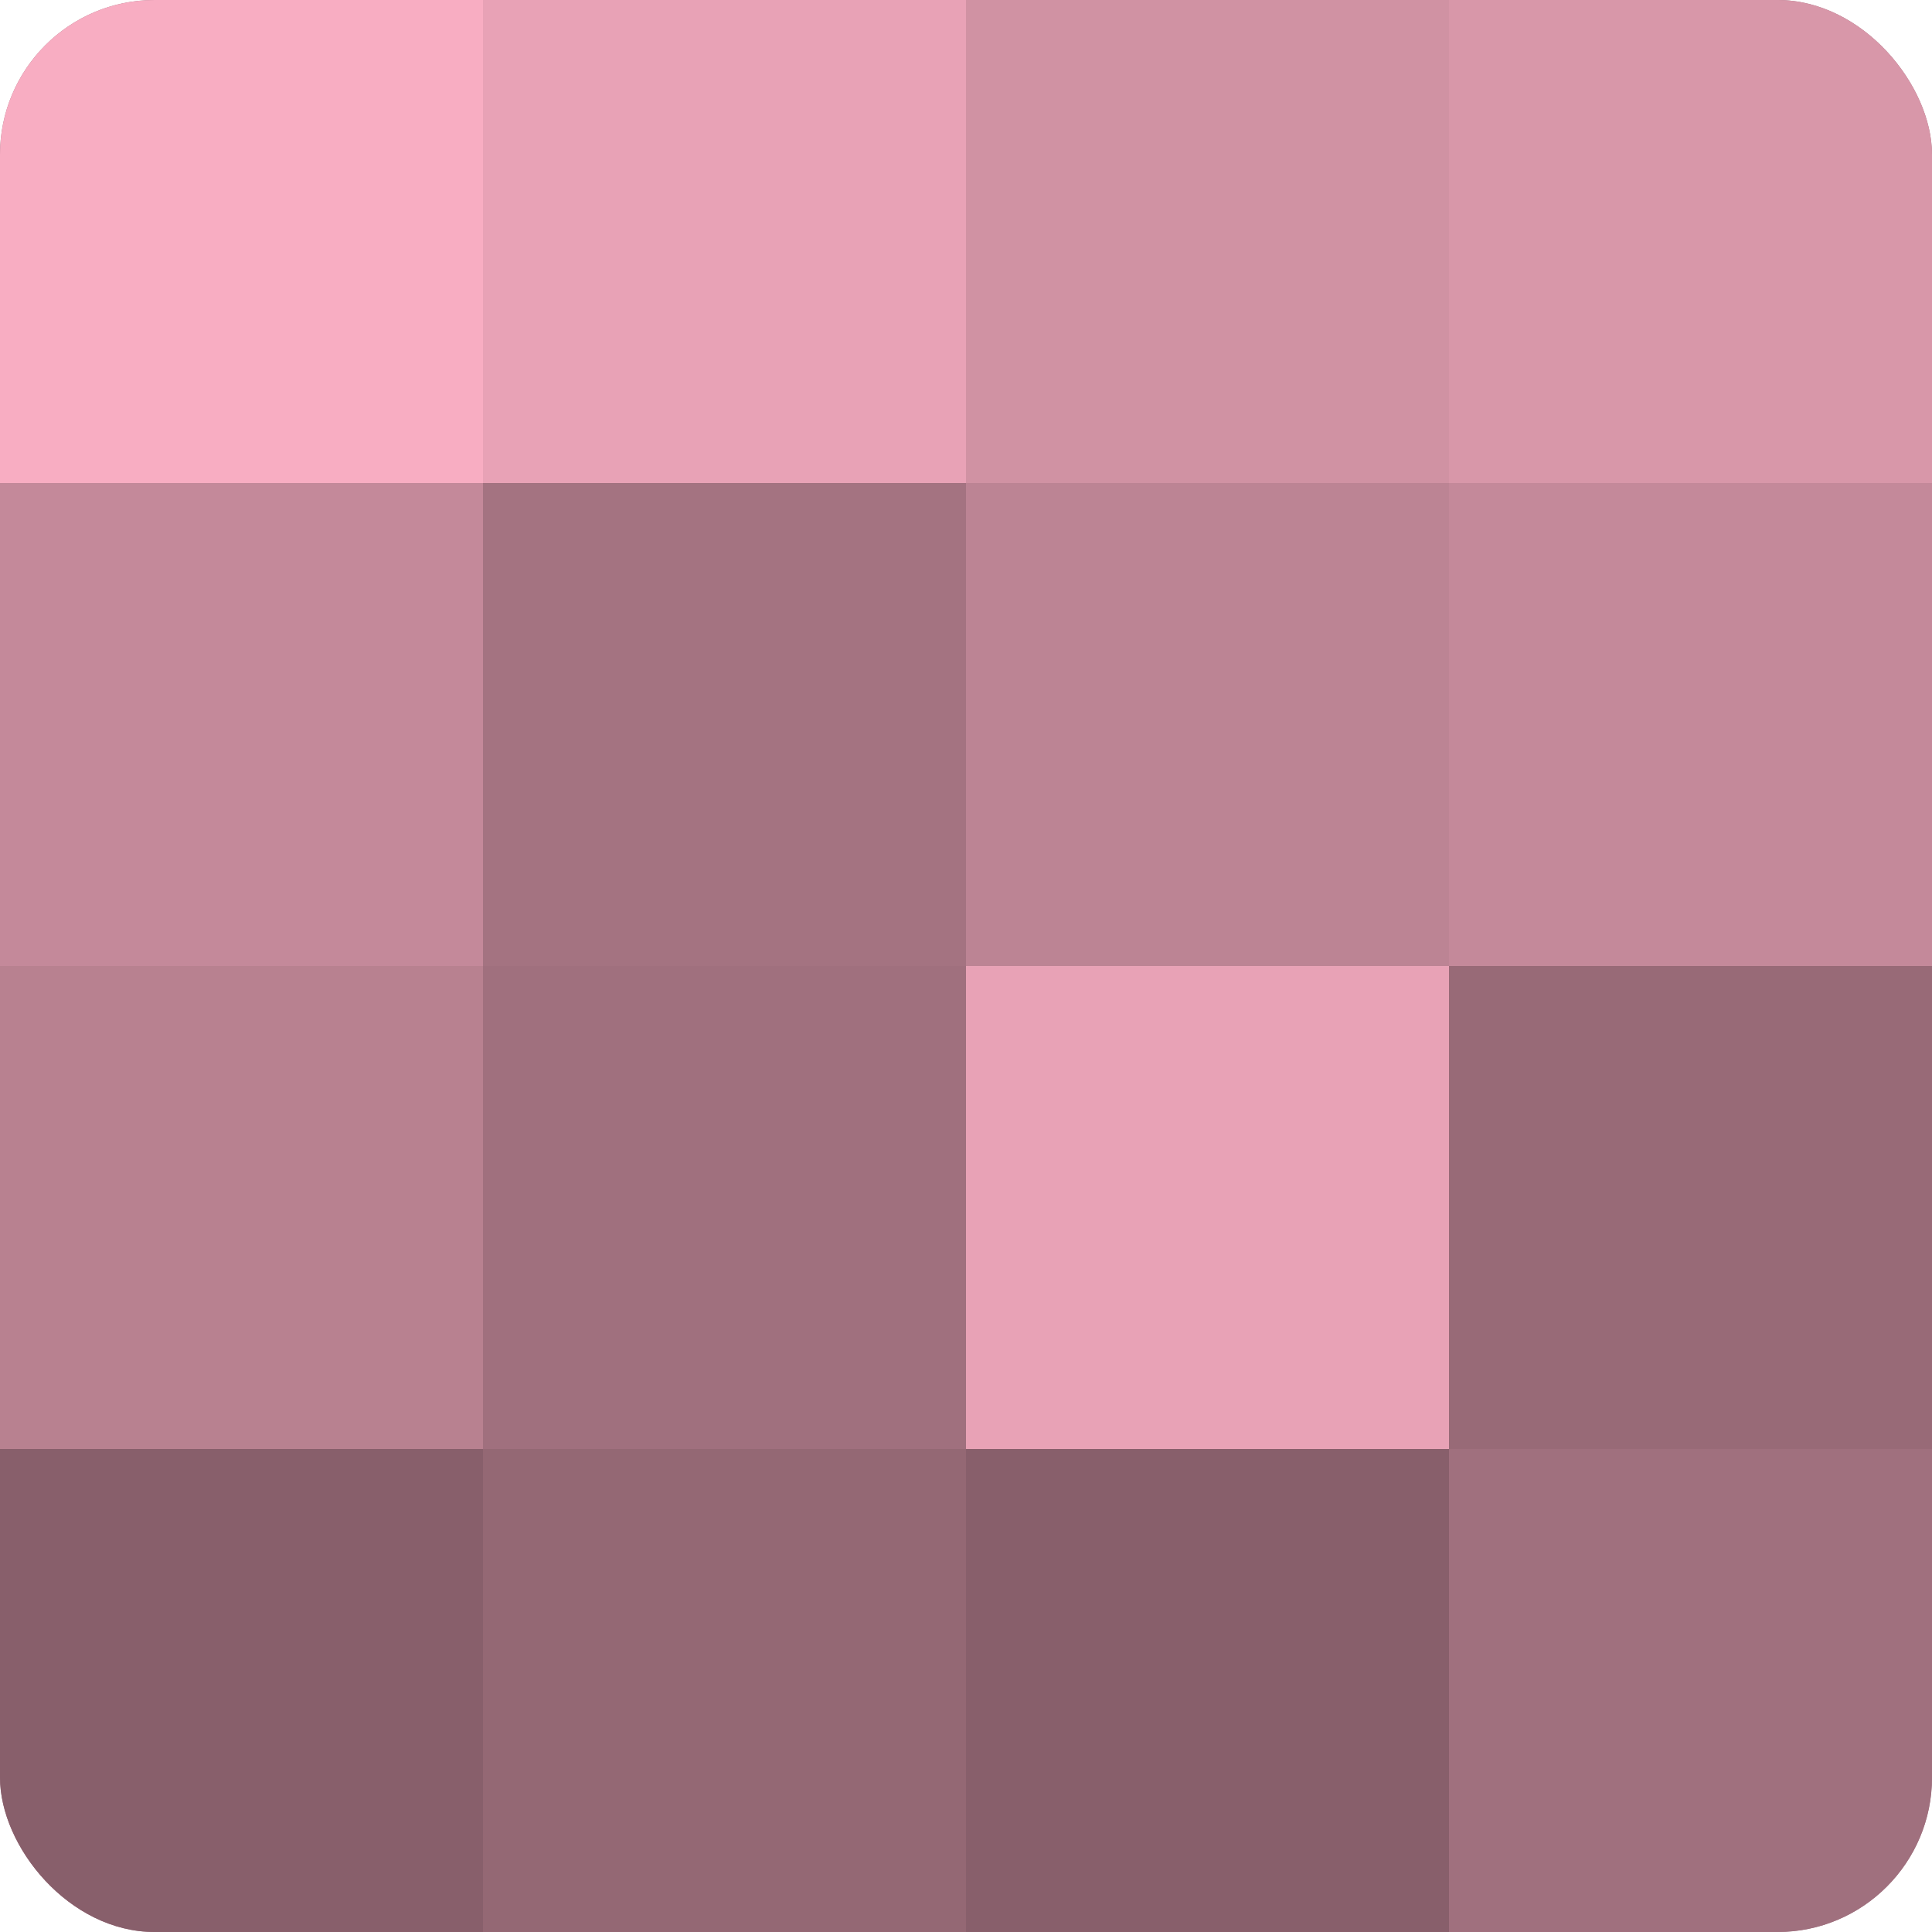
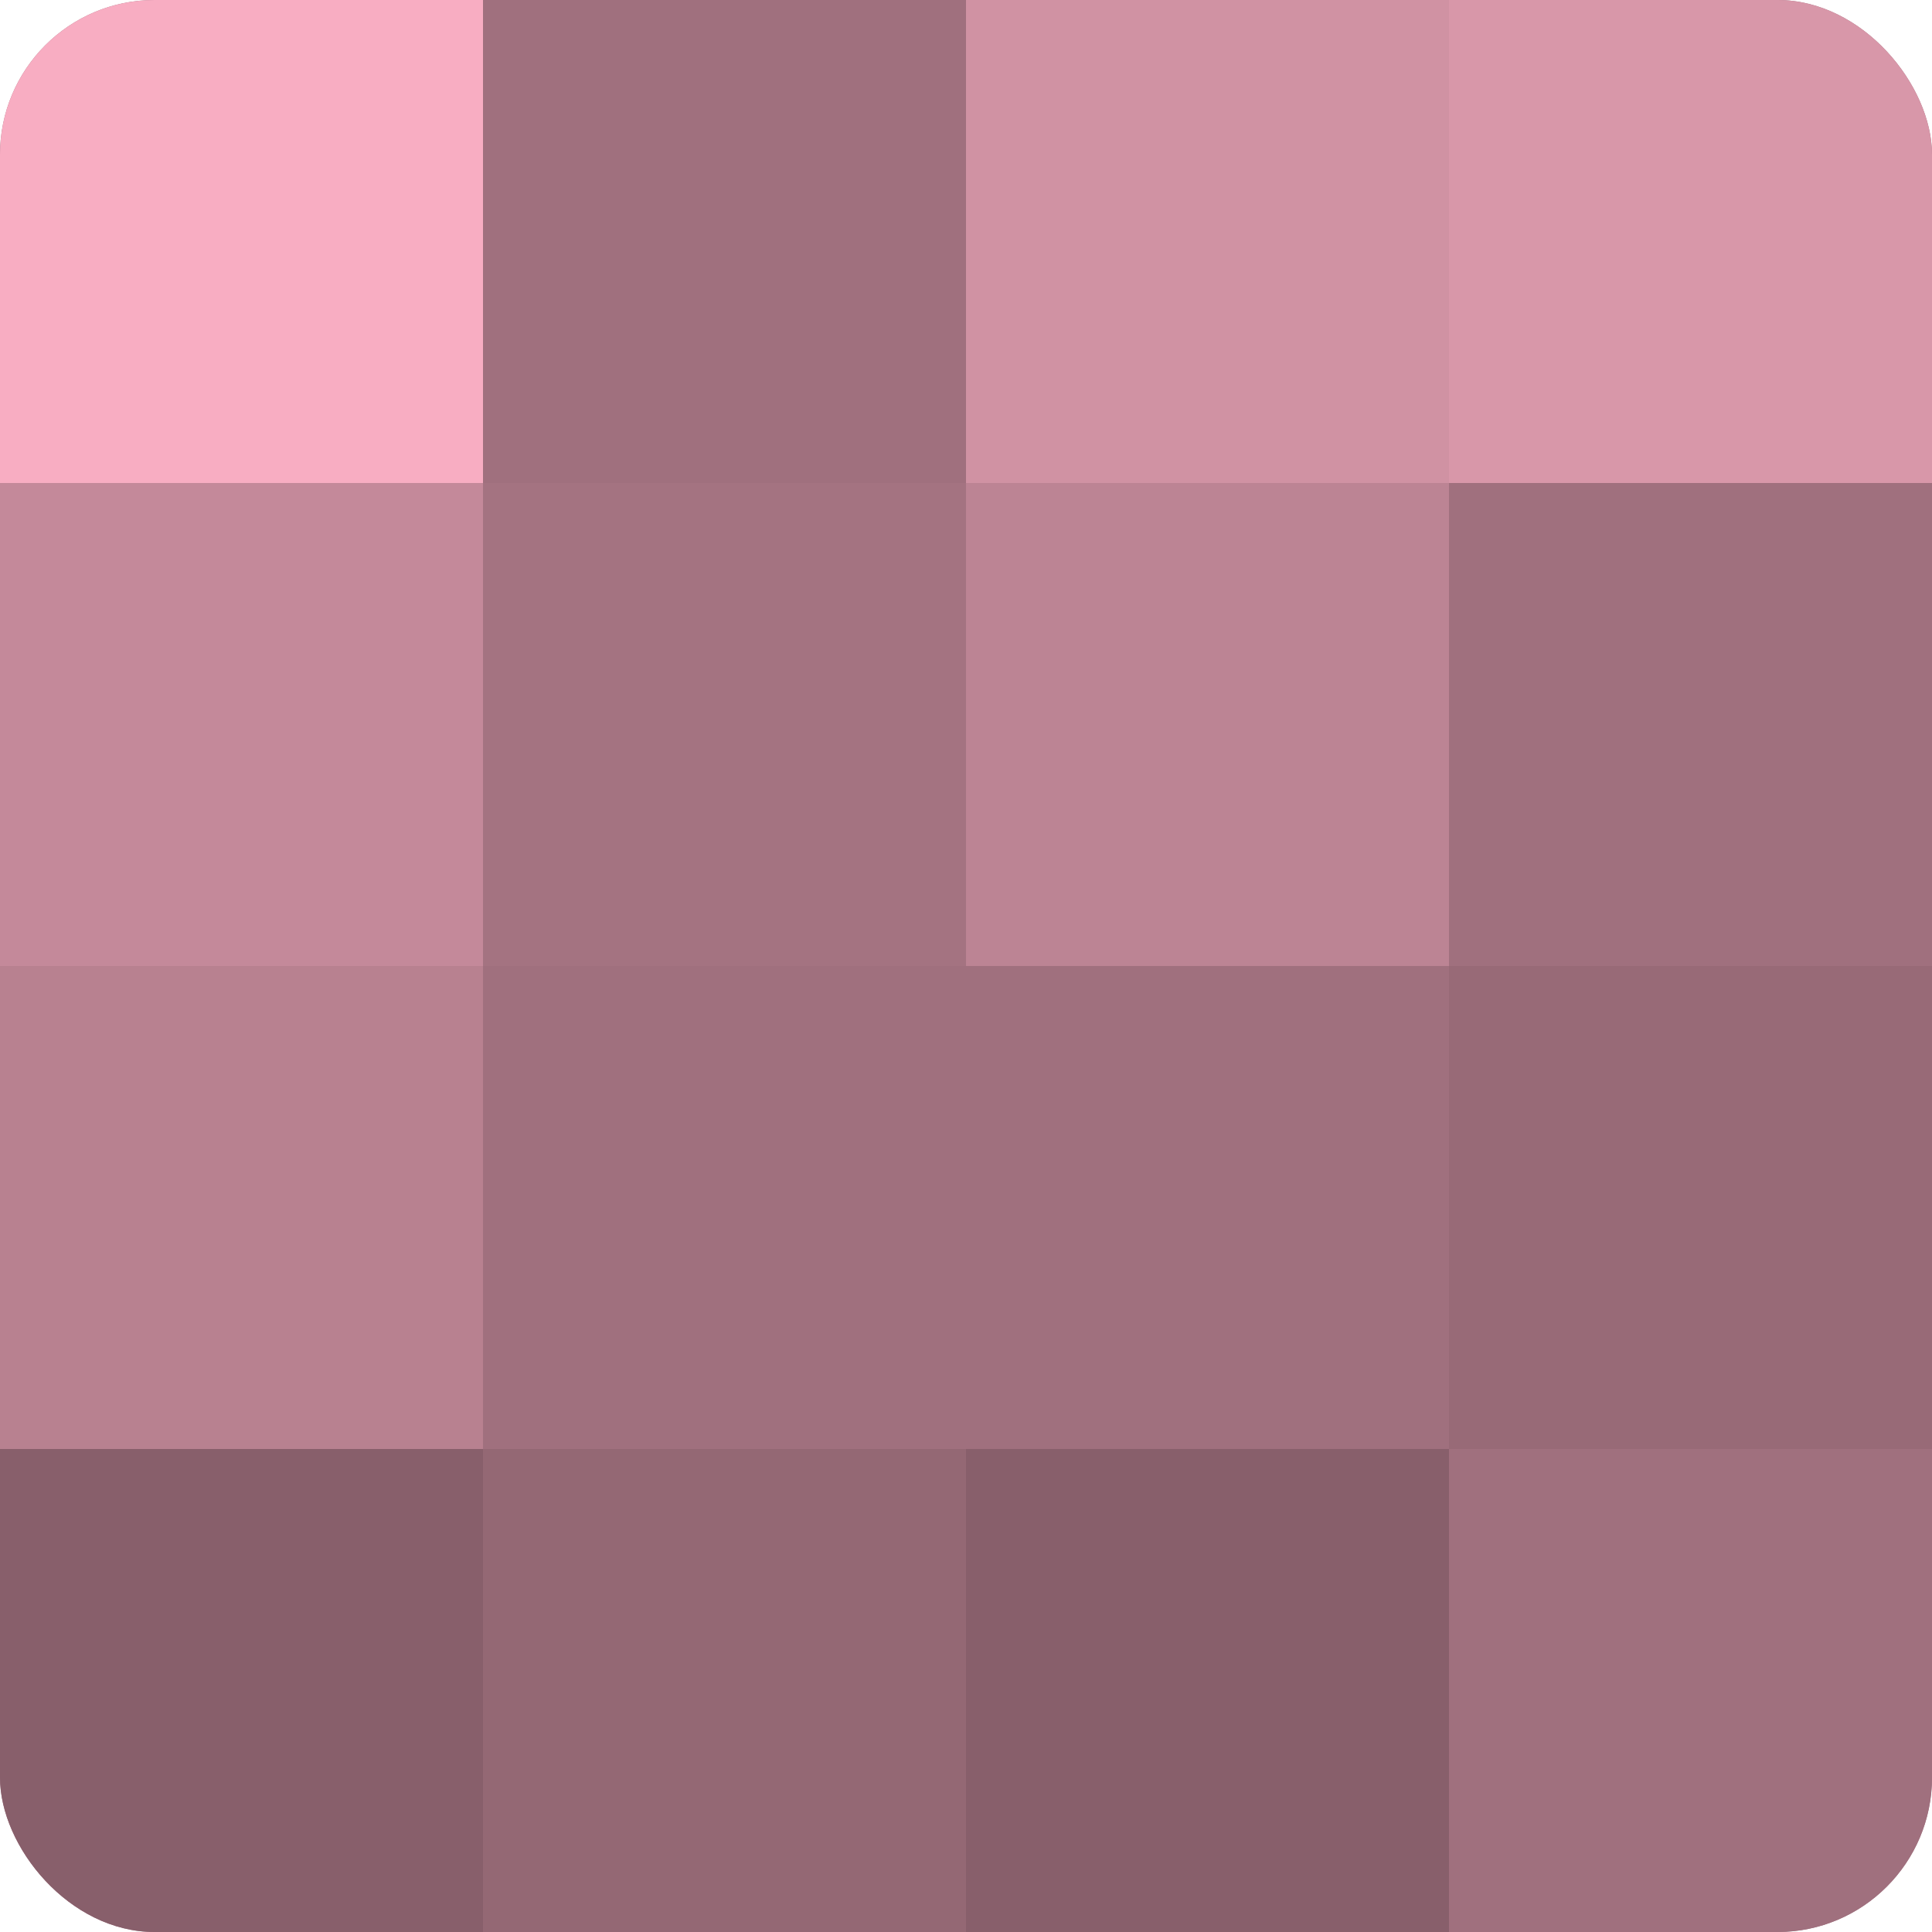
<svg xmlns="http://www.w3.org/2000/svg" width="60" height="60" viewBox="0 0 100 100" preserveAspectRatio="xMidYMid meet">
  <defs>
    <clipPath id="c" width="100" height="100">
      <rect width="100" height="100" rx="8" ry="8" />
    </clipPath>
  </defs>
  <g clip-path="url(#c)">
    <rect width="100" height="100" fill="#a0707e" />
    <rect width="25" height="25" fill="#f8adc2" />
    <rect y="25" width="25" height="25" fill="#c4899a" />
    <rect y="50" width="25" height="25" fill="#b88190" />
    <rect y="75" width="25" height="25" fill="#885f6b" />
-     <rect x="25" width="25" height="25" fill="#e8a2b6" />
    <rect x="25" y="25" width="25" height="25" fill="#a47381" />
    <rect x="25" y="50" width="25" height="25" fill="#a0707e" />
    <rect x="25" y="75" width="25" height="25" fill="#946874" />
    <rect x="50" width="25" height="25" fill="#d092a3" />
    <rect x="50" y="25" width="25" height="25" fill="#bc8494" />
-     <rect x="50" y="50" width="25" height="25" fill="#e8a2b6" />
    <rect x="50" y="75" width="25" height="25" fill="#885f6b" />
    <rect x="75" width="25" height="25" fill="#d897a9" />
-     <rect x="75" y="25" width="25" height="25" fill="#c4899a" />
    <rect x="75" y="50" width="25" height="25" fill="#986a77" />
    <rect x="75" y="75" width="25" height="25" fill="#a0707e" />
  </g>
</svg>